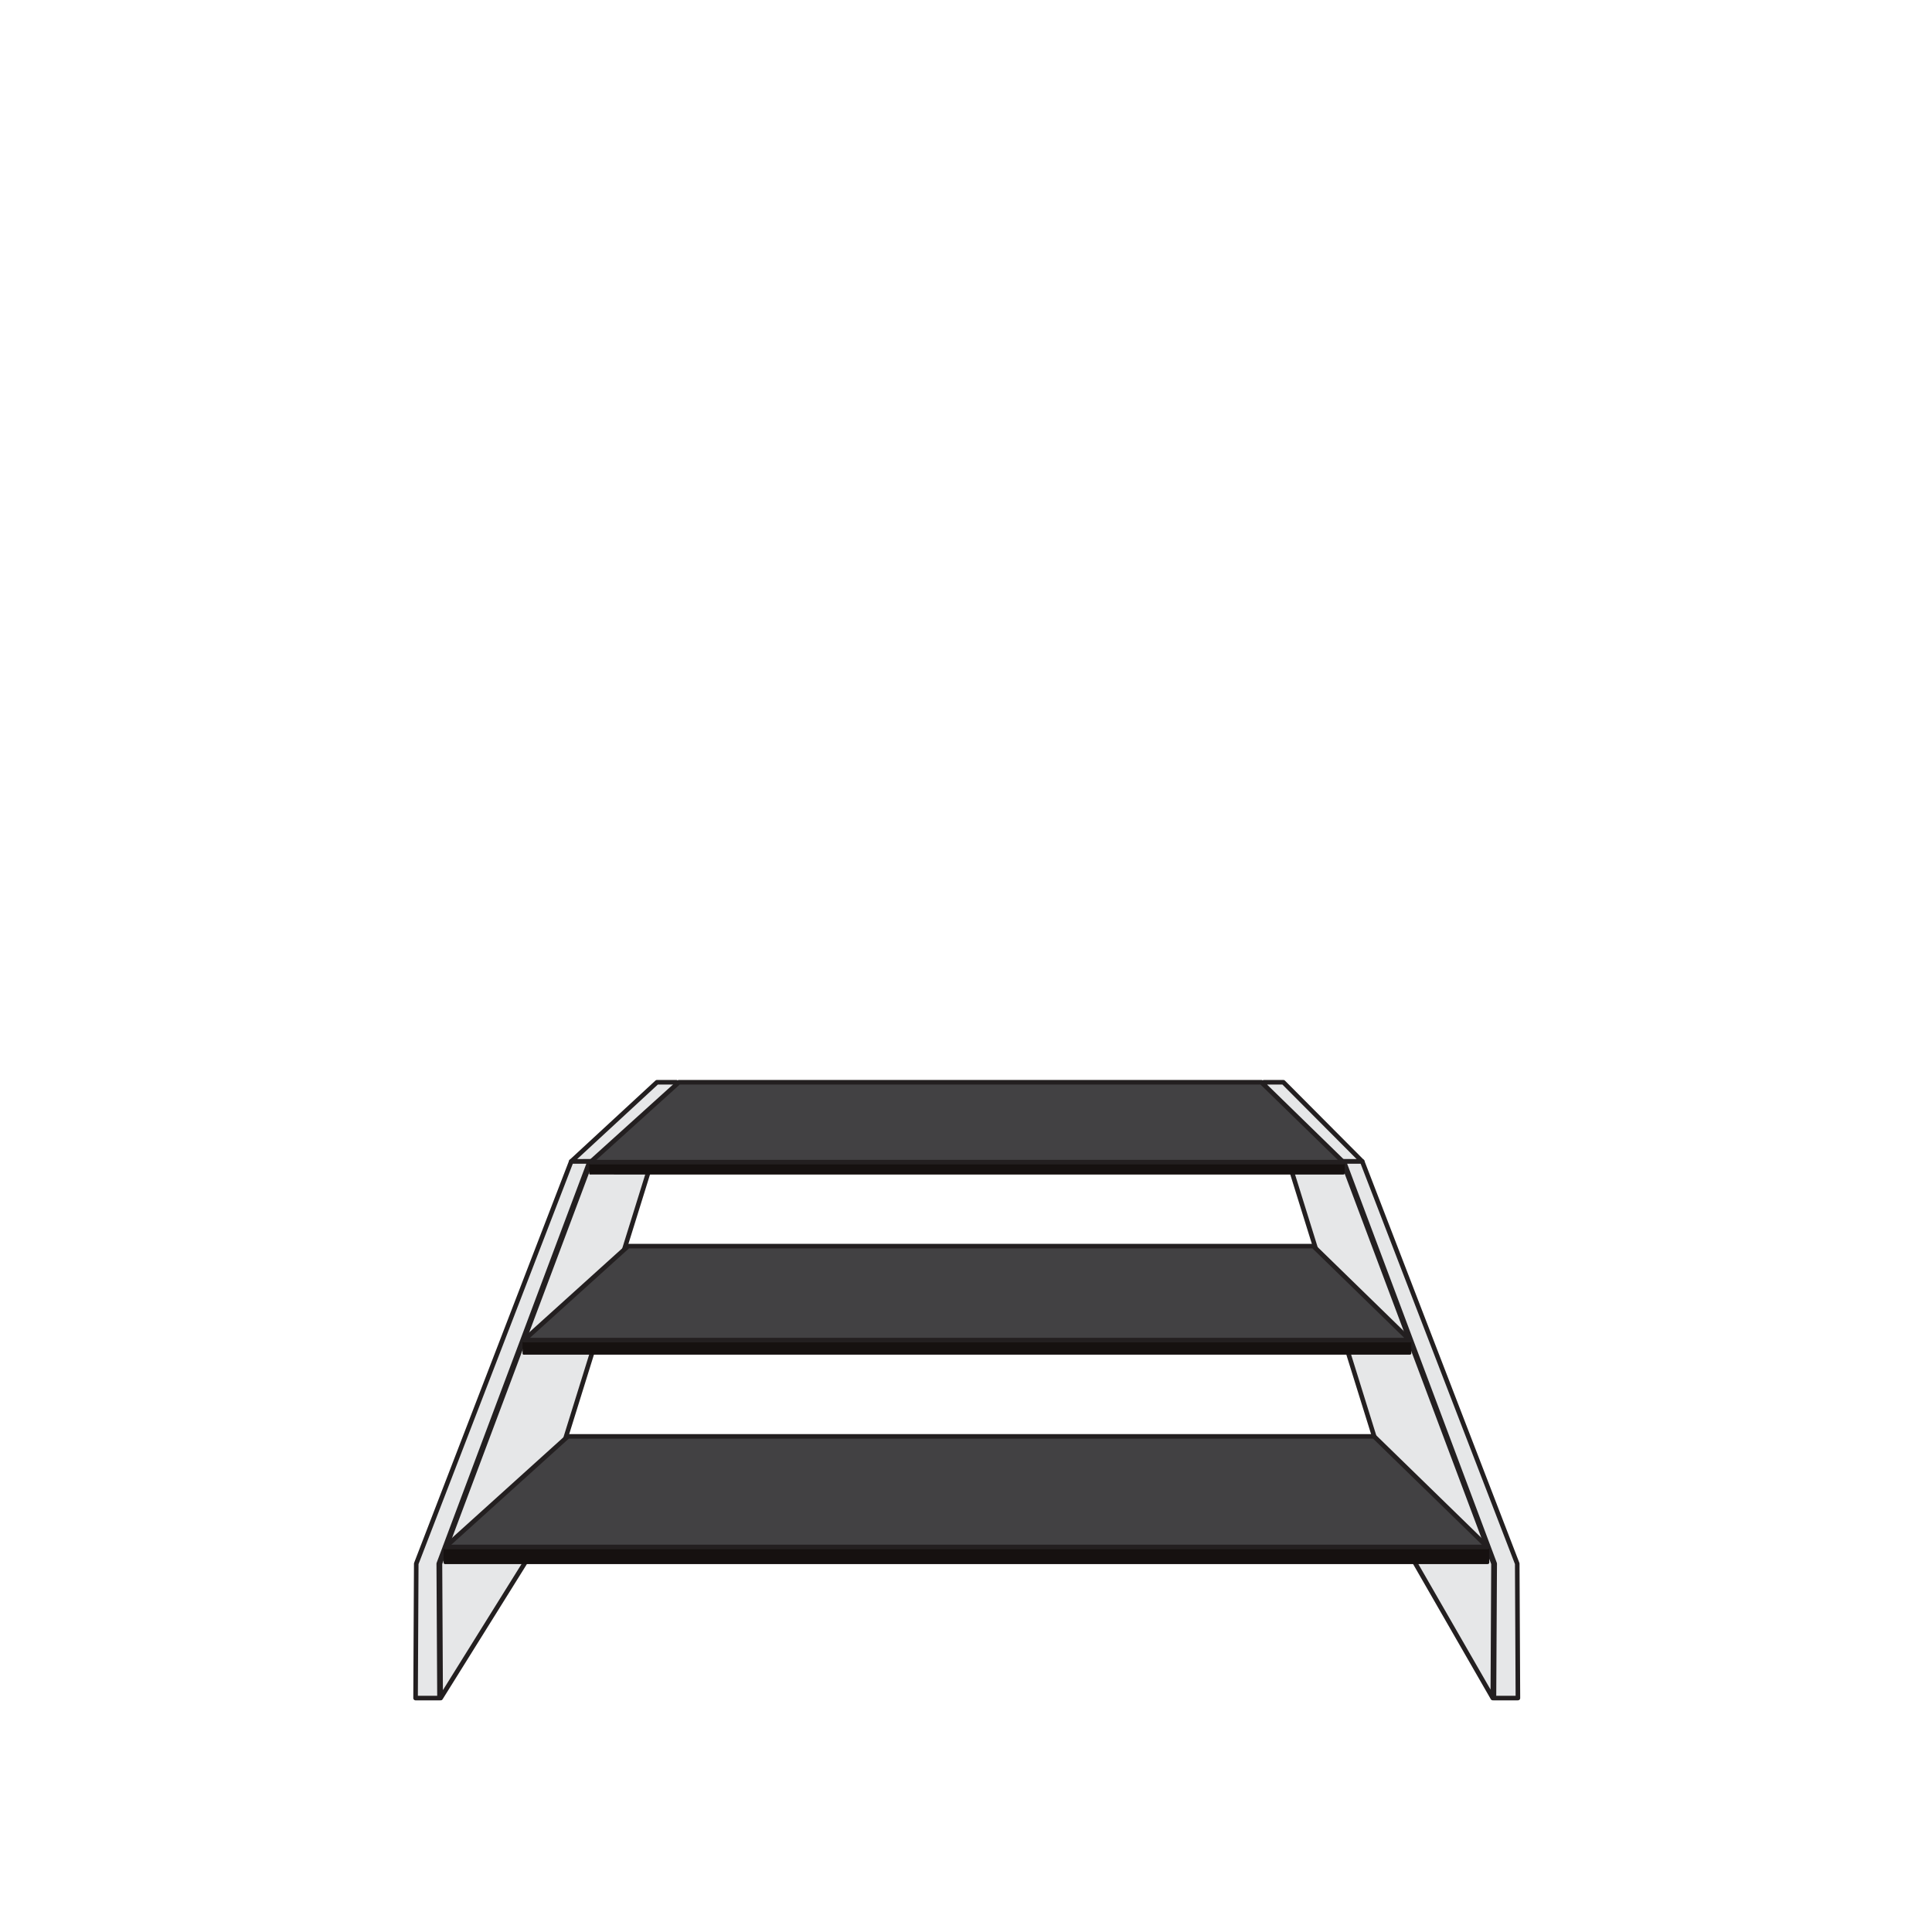
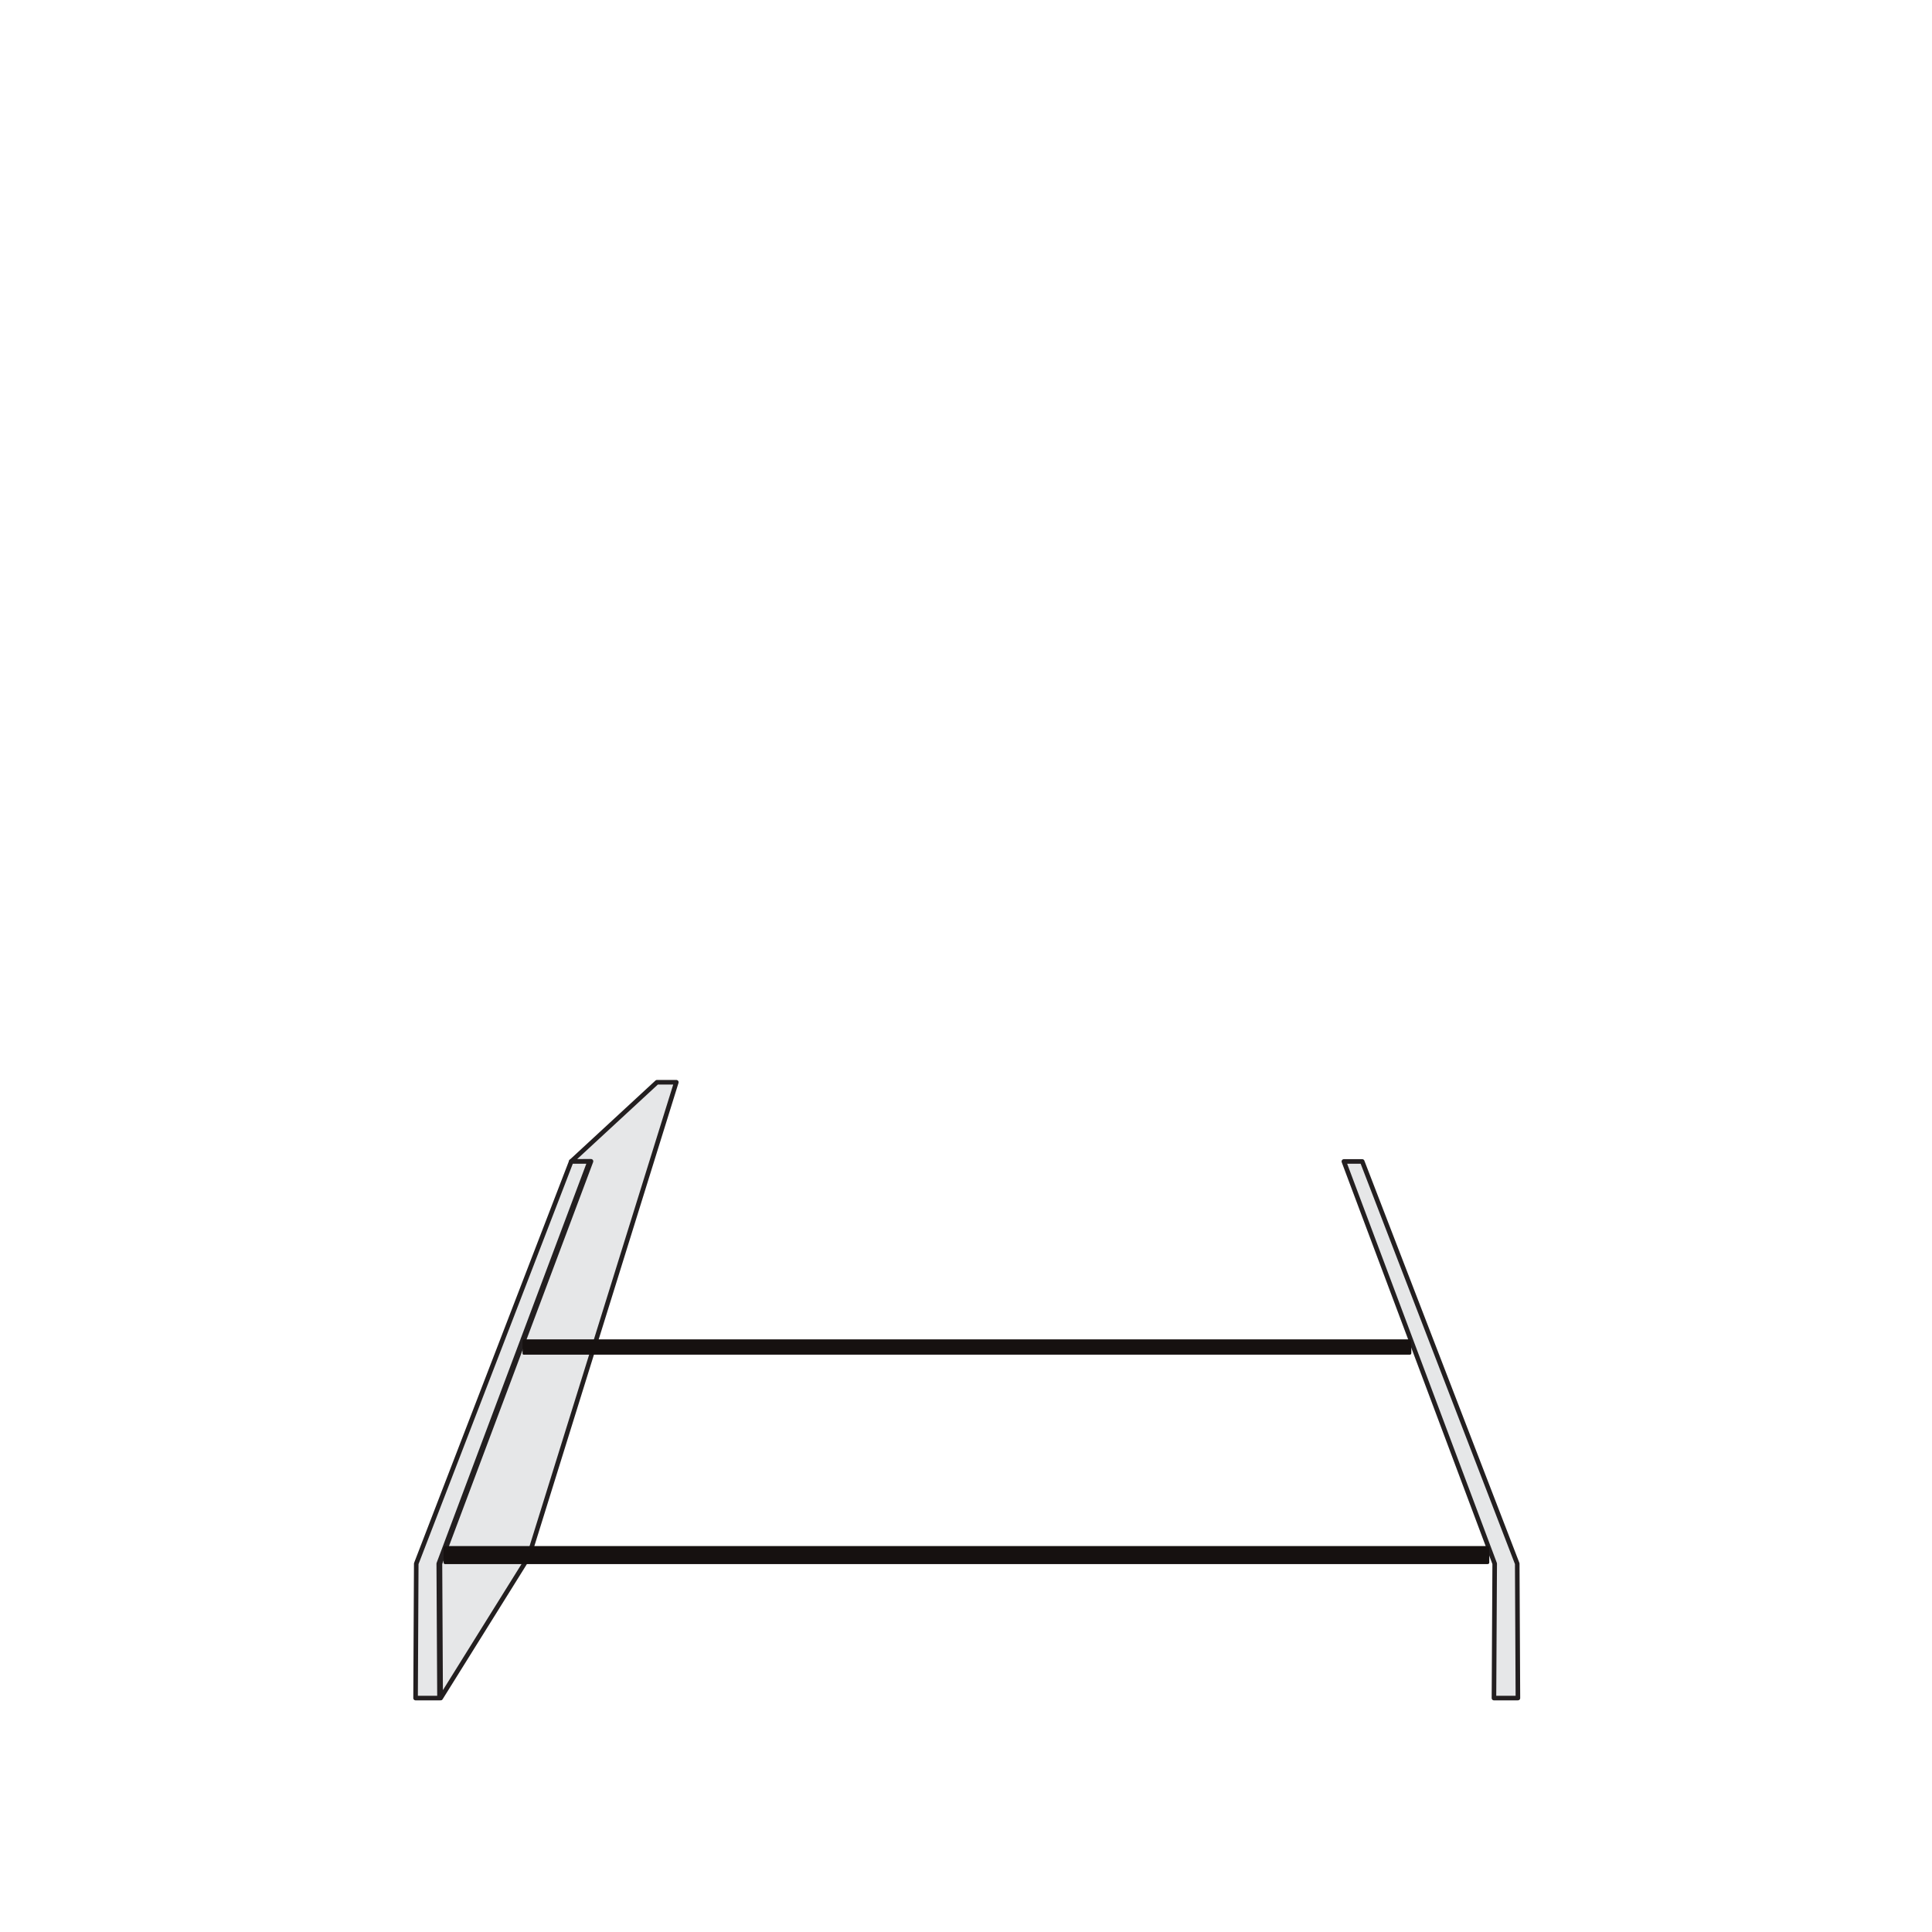
<svg xmlns="http://www.w3.org/2000/svg" id="Layer_1" data-name="Layer 1" viewBox="0 0 600 600">
  <defs>
    <style>.cls-1{fill:#e6e7e8;}.cls-1,.cls-3{stroke:#231f20;stroke-linecap:round;stroke-linejoin:round;stroke-width:1.42px;}.cls-2{fill:#161110;}.cls-3{fill:#424143;}</style>
  </defs>
  <title>stairs</title>
-   <polygon class="cls-1" points="463.6 527.35 463.82 485.61 416.91 360.65 423.05 360.7 398.55 336.1 392.53 336.1 438.44 483.6 463.6 527.35" />
  <polygon class="cls-1" points="417.35 360.7 464.19 485.61 463.96 527.35 471.4 527.35 471.19 485.61 423.05 360.7 417.35 360.7" />
  <polygon class="cls-1" points="136.85 527.35 136.63 485.61 183.54 360.65 177.4 360.7 204.03 336.1 210.04 336.1 164.13 483.6 136.85 527.35" />
  <polygon class="cls-1" points="183.11 360.7 136.26 485.61 136.49 527.35 129.06 527.35 129.27 485.61 177.4 360.7 183.11 360.7" />
  <path class="cls-2" d="M138.62,485.74c-0.4,0-.86.1-0.85-0.57v-4.22a0.68,0.68,0,0,1,.85-0.8H460.77c2,0,1.73-.18,1.74,1.77,0,1,0,2.09,0,3.13,0.05,0.7-.37.7-0.87,0.7" />
-   <polygon class="cls-3" points="461.96 480.42 138.32 480.42 176.35 446.08 426.72 446.08 461.96 480.42" />
  <path class="cls-2" d="M163,420.71c-0.34,0-.73.09-0.72-0.49v-3.59a0.58,0.58,0,0,1,.73-0.68H436.82c1.66,0,1.47-.16,1.48,1.5,0,0.89,0,1.77,0,2.66,0,0.6-.32.6-0.74,0.6" />
-   <polygon class="cls-3" points="437.83 416.18 162.74 416.18 195.06 386.99 407.88 386.99 437.83 416.18" />
-   <path class="cls-2" d="M183.59,364.76c-0.29,0-.62.08-0.61-0.41v-3.05a0.49,0.49,0,0,1,.62-0.58H416.34c1.41,0,1.25-.13,1.26,1.28,0,0.75,0,1.51,0,2.26,0,0.51-.27.51-0.63,0.51" />
-   <polygon class="cls-3" points="417.19 360.91 183.37 360.91 184.69 359.72 210.84 336.1 391.74 336.1 417.19 360.91" />
</svg>